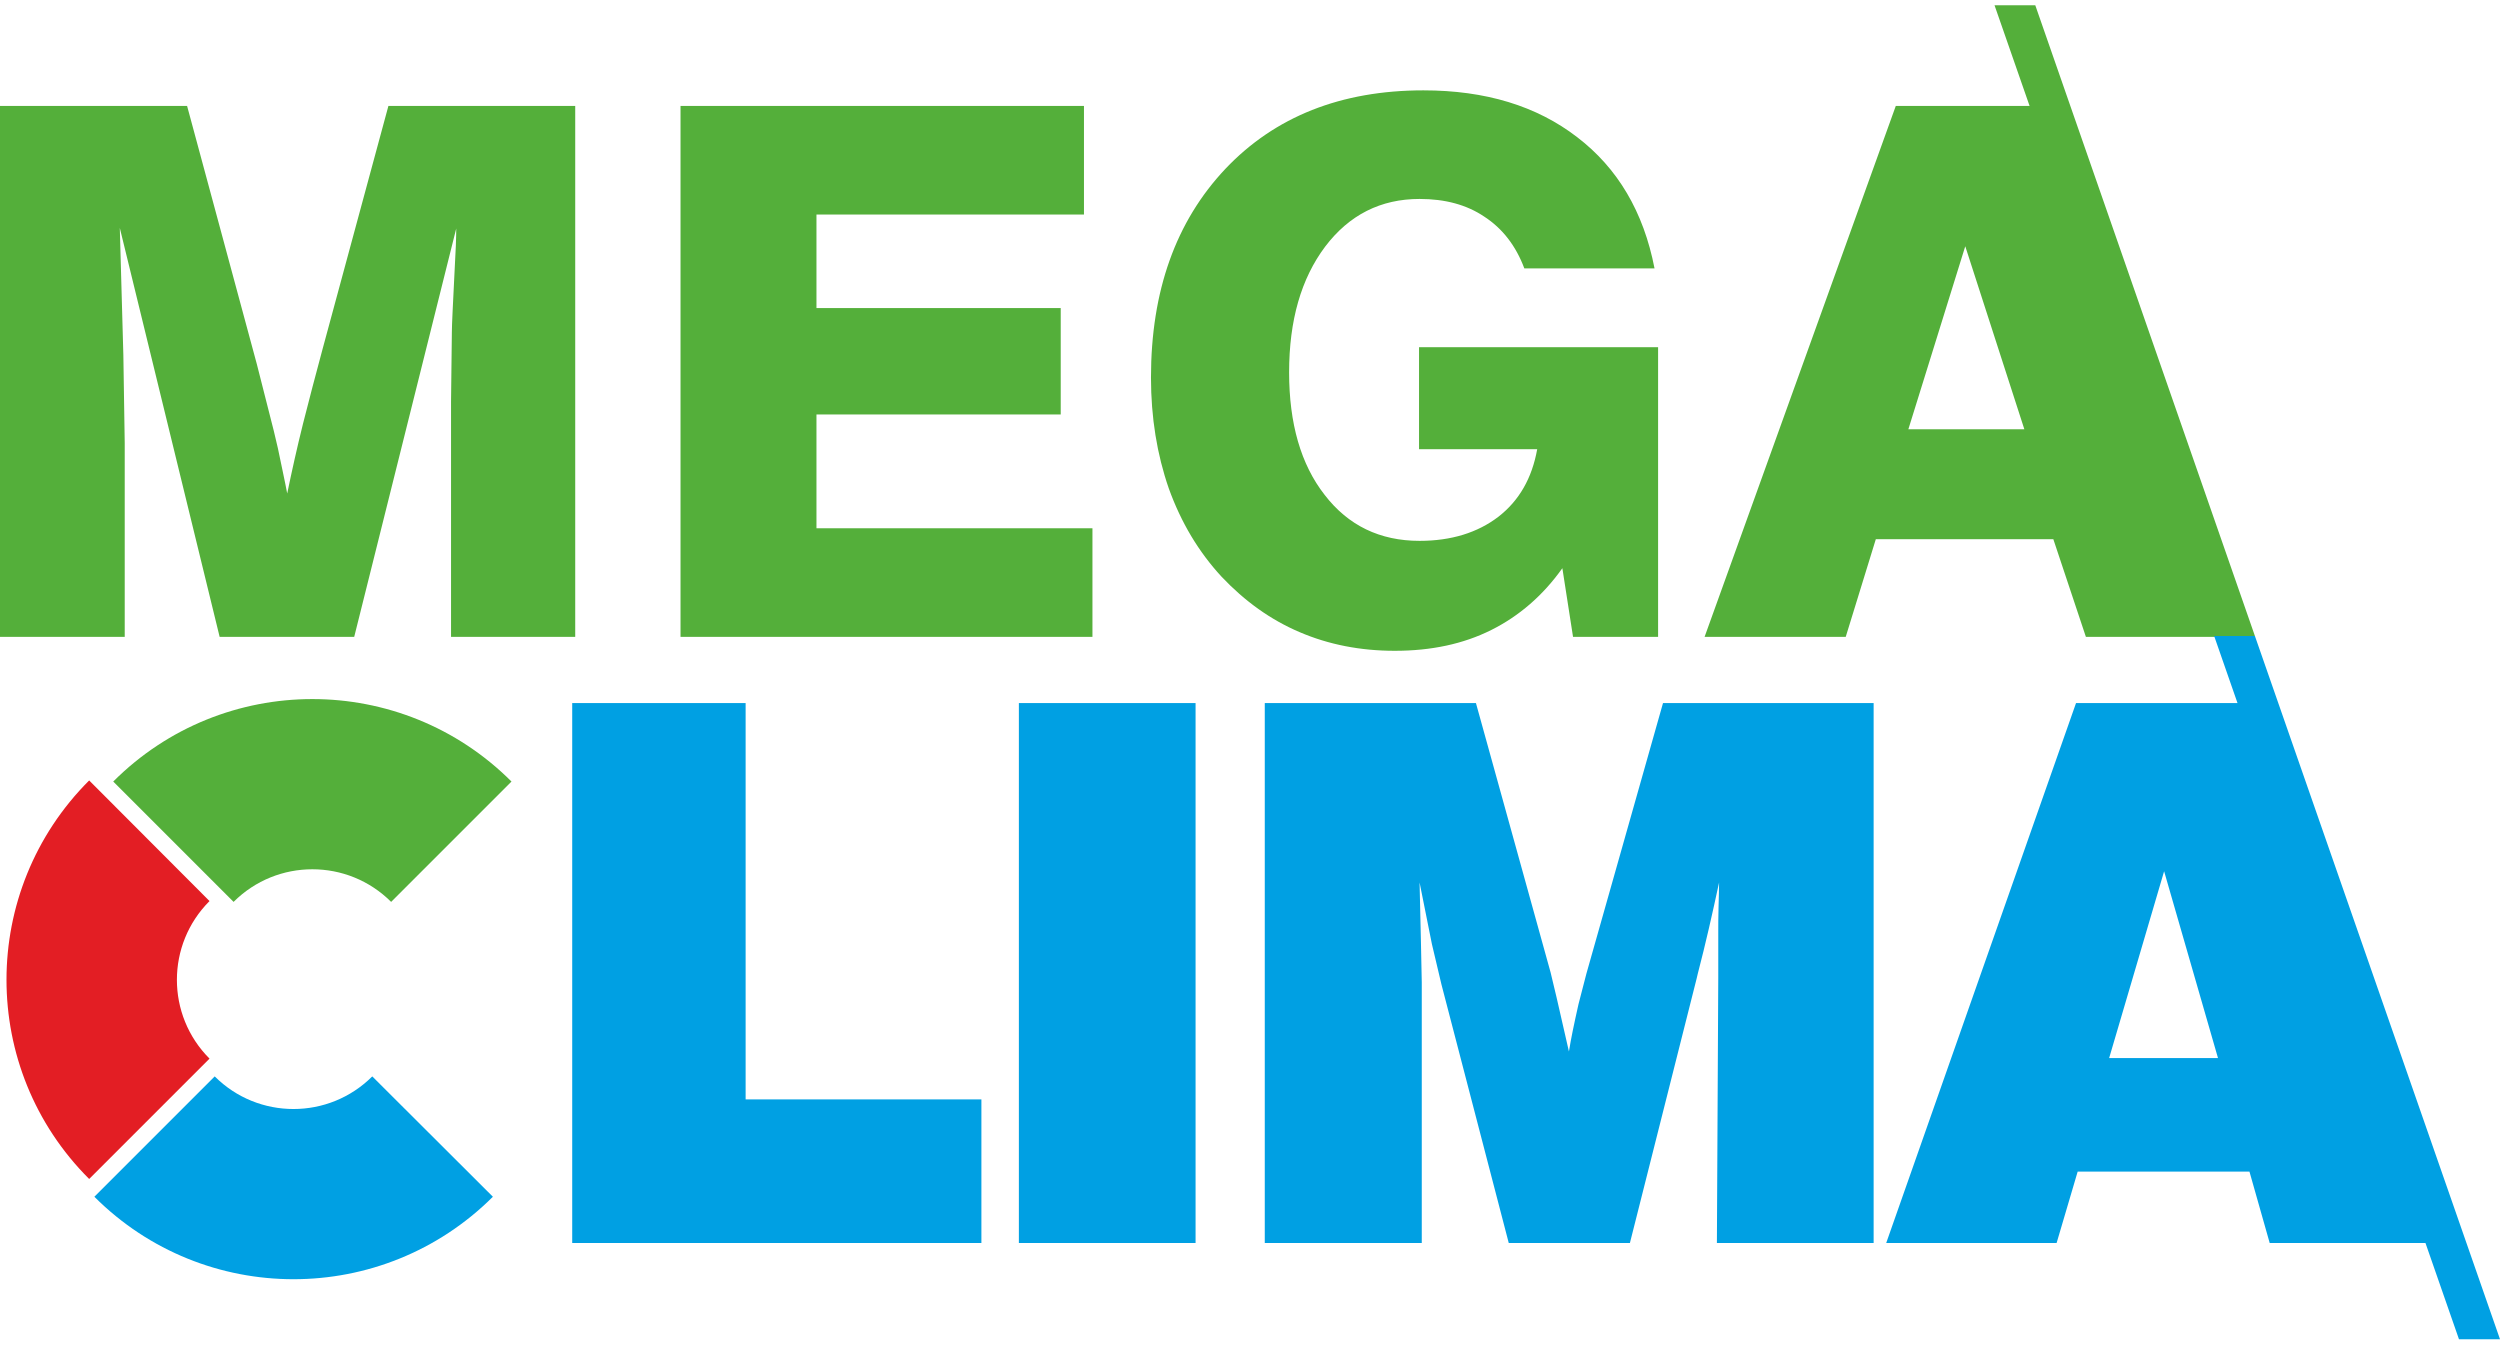
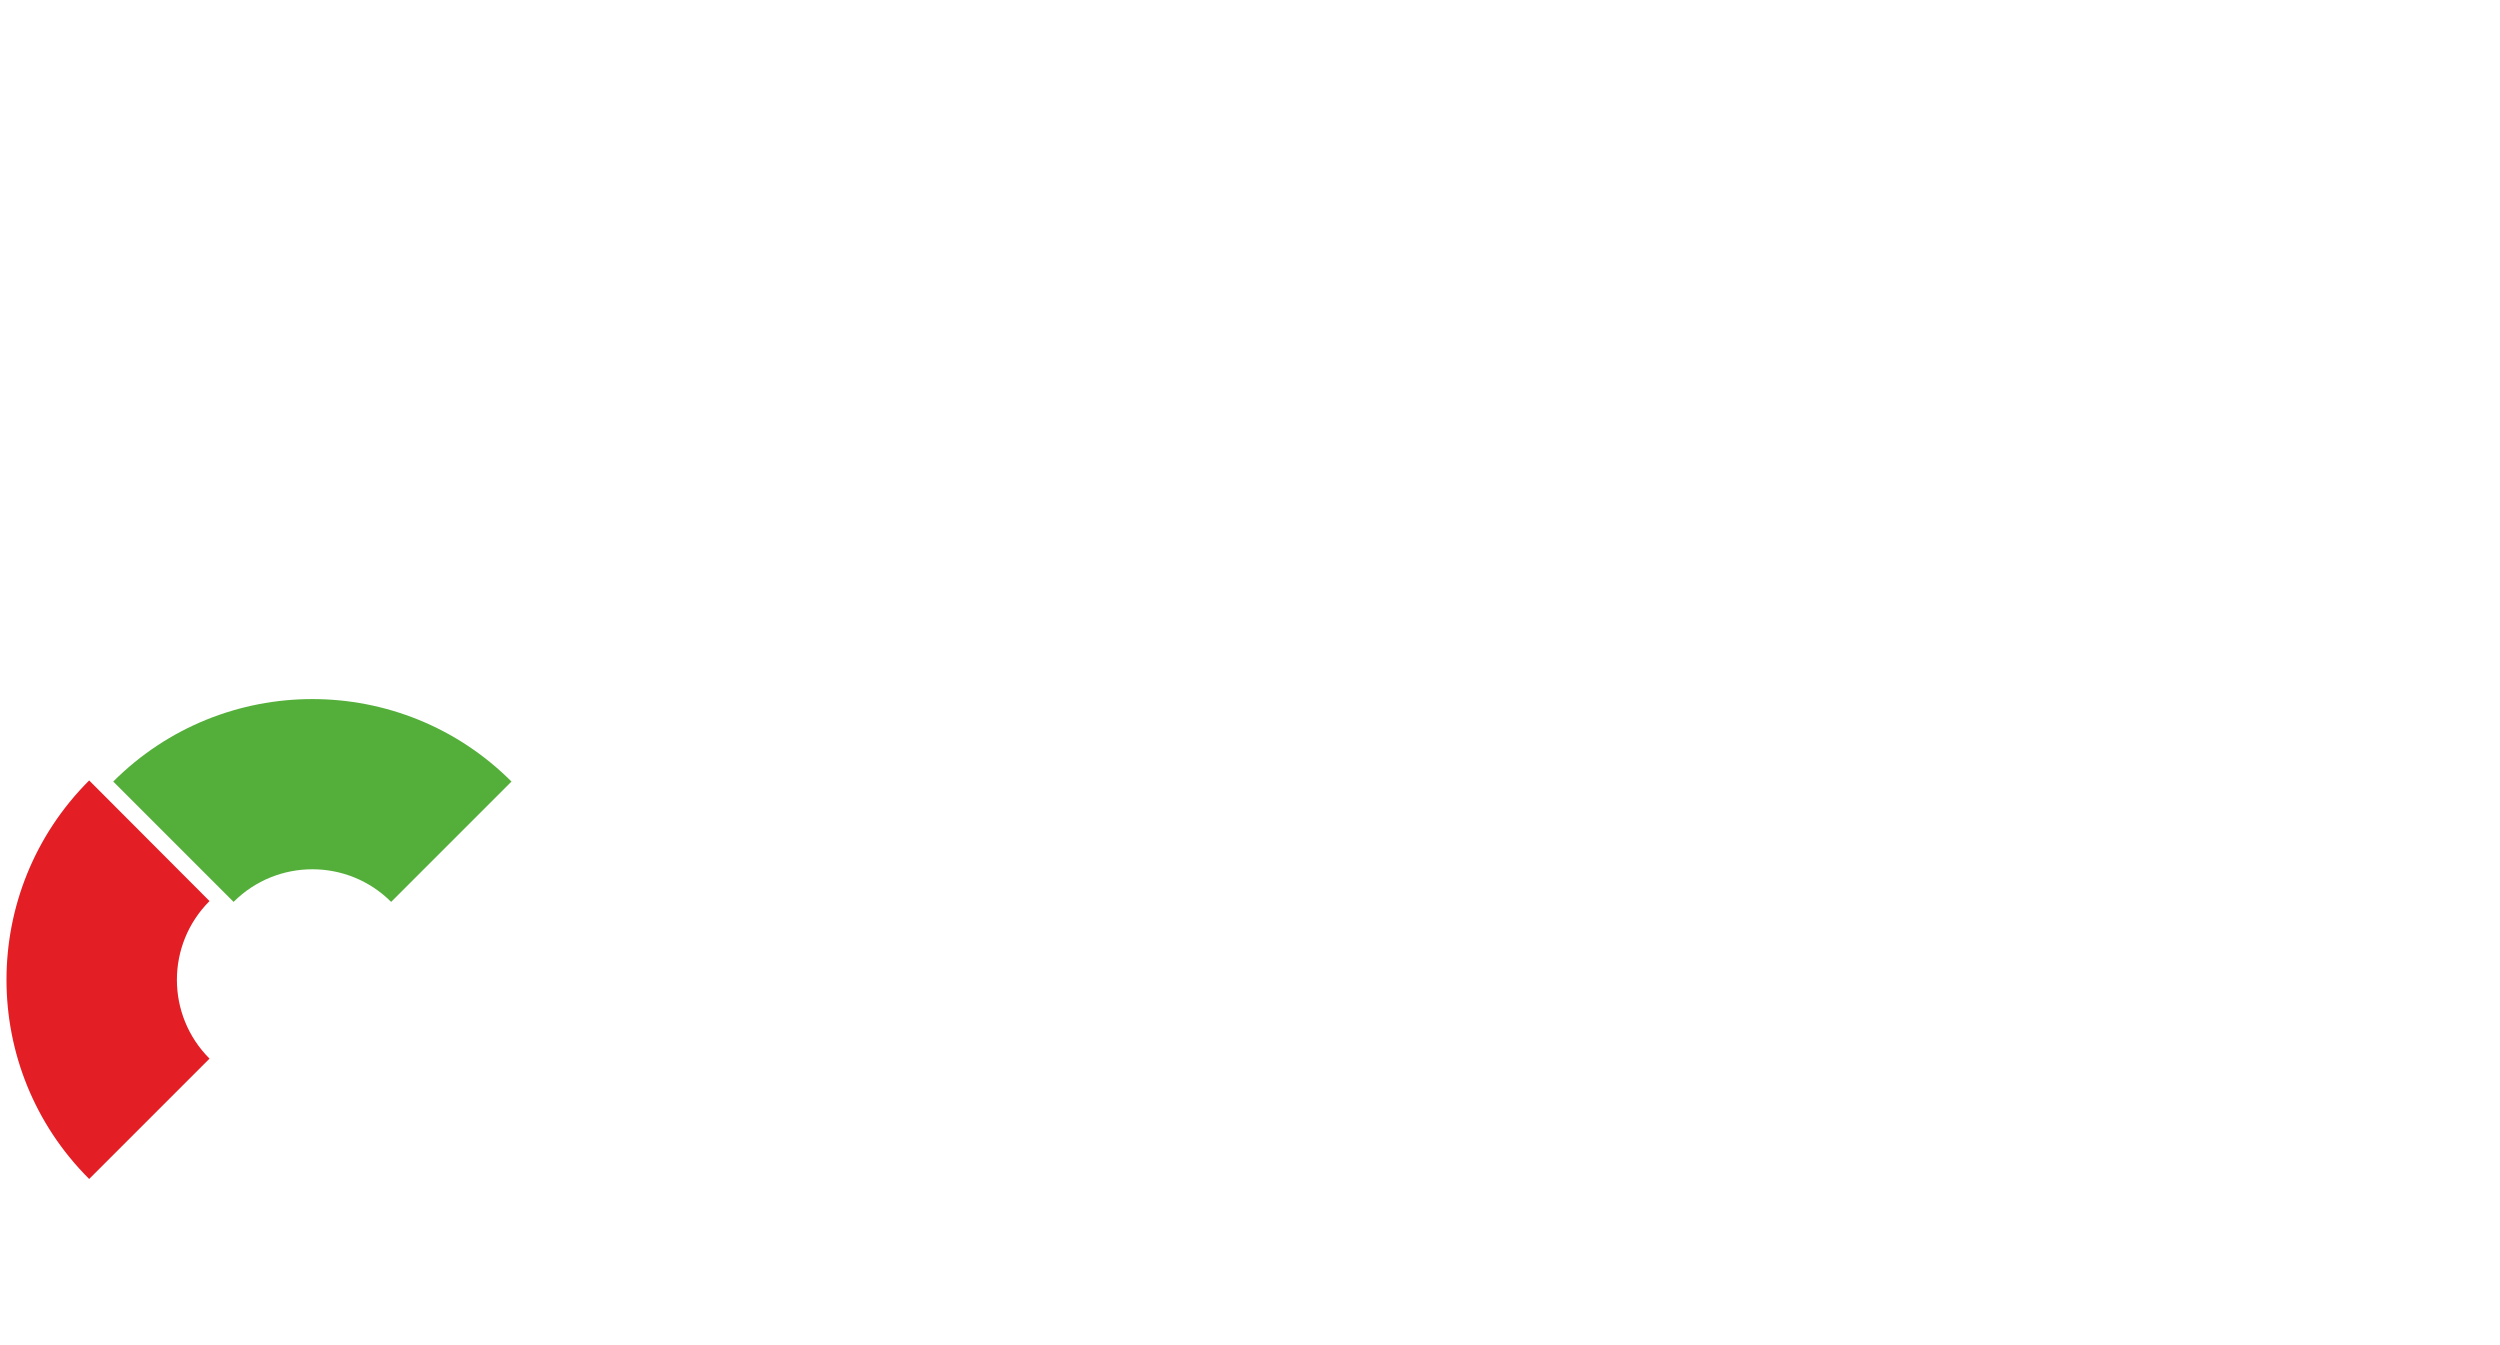
<svg xmlns="http://www.w3.org/2000/svg" xml:space="preserve" width="119px" height="64px" version="1.1" style="shape-rendering:geometricPrecision; text-rendering:geometricPrecision; image-rendering:optimizeQuality; fill-rule:evenodd; clip-rule:evenodd" viewBox="0 0 91.4 48.77">
  <defs>
    <style type="text/css">
   
    .fil2 {fill:#E31E24}
    .fil0 {fill:#00A0E3}
    .fil1 {fill:#54AF3A;fill-rule:nonzero}
    .fil3 {fill:#00A0E3;fill-rule:nonzero}
   
  </style>
  </defs>
  <g id="Layer_x0020_1">
    <g id="_2413305017936">
-       <path class="fil0" d="M18.02 43.56c-4.03,4.02 -10.55,4.02 -14.57,0l4.4 -4.4c1.59,1.59 4.17,1.59 5.76,0l4.41 4.4z" />
      <path class="fil1" d="M4.14 28.38c4.02,-4.02 10.54,-4.02 14.56,0l-4.4 4.4c-1.59,-1.59 -4.17,-1.59 -5.76,0l-4.4 -4.4z" />
      <path class="fil2" d="M3.26 42.91c-4.03,-4.02 -4.03,-10.54 0,-14.57l4.4 4.41c-1.59,1.59 -1.59,4.17 0,5.76l-4.4 4.4z" />
    </g>
-     <path class="fil1" d="M0 23.09l0 -19.41 6.84 0 2.55 9.44 0.62 2.44c0.09,0.36 0.2,0.84 0.32,1.45 0.09,0.41 0.14,0.69 0.17,0.84 0.17,-0.82 0.36,-1.68 0.58,-2.56 0.22,-0.87 0.46,-1.78 0.71,-2.71l2.41 -8.9 6.83 0 0 19.41 -4.54 0 0 -8.6 0.03 -2.54c0,-0.27 0.04,-1.02 0.1,-2.24 0.04,-0.69 0.06,-1.21 0.06,-1.55l-3.73 14.93 -4.92 0 -3.65 -14.95 0.13 4.65 0.05 3.22 0 7.08 -4.56 0zm24.88 0l0 -19.41 14.75 0 0 3.97 -9.78 0 0 3.42 8.93 0 0 3.89 -8.93 0 0 4.16 10.09 0 0 3.97 -15.06 0zm32.63 0l-0.39 -2.51c-0.71,1 -1.58,1.75 -2.6,2.26 -1.02,0.51 -2.19,0.76 -3.53,0.76 -1.26,0 -2.42,-0.23 -3.47,-0.68 -1.06,-0.45 -2.01,-1.13 -2.86,-2.03 -0.84,-0.91 -1.48,-1.98 -1.93,-3.23 -0.43,-1.24 -0.65,-2.59 -0.65,-4.05 0,-3.17 0.91,-5.71 2.72,-7.63 1.81,-1.91 4.23,-2.87 7.24,-2.87 2.27,0 4.14,0.57 5.62,1.71 1.48,1.13 2.43,2.73 2.83,4.8l-4.76 0c-0.31,-0.83 -0.8,-1.46 -1.46,-1.89 -0.65,-0.44 -1.44,-0.65 -2.37,-0.65 -1.42,0 -2.57,0.58 -3.45,1.74 -0.88,1.17 -1.32,2.7 -1.32,4.6 0,1.87 0.43,3.37 1.3,4.48 0.86,1.12 2.02,1.68 3.47,1.68 1.16,0 2.12,-0.3 2.88,-0.88 0.76,-0.59 1.23,-1.41 1.42,-2.47l-4.32 0 0 -3.73 8.74 0 0 10.59 -3.11 0zm12.26 -7.59l4.24 0 -2.16 -6.69 -2.08 6.69zm-0.46 -11.82l5.43 0 6.85 19.41 -5.33 0 -1.19 -3.57 -6.49 0 -1.1 3.57 -5.16 0 6.99 -19.41z" />
-     <path class="fil3" d="M20.92 45.25l0 -19.74 6.34 0 0 14.49 8.62 0 0 5.25 -14.96 0zm16.33 0l0 -19.74 6.46 0 0 19.74 -6.46 0zm14.73 0l-5.74 0 0 -19.74 7.72 0 2.73 9.85 0.22 0.92 0.45 1.97c0.04,-0.23 0.08,-0.48 0.14,-0.76 0.05,-0.27 0.13,-0.59 0.21,-0.97l0.29 -1.12 2.8 -9.89 7.7 0 0 19.74 -5.73 0 0.05 -9.72 0 -1.72c0,-0.18 0,-0.46 0.01,-0.84 0.01,-0.39 0.02,-0.69 0.02,-0.9 -0.24,1.12 -0.49,2.23 -0.78,3.34l-0.04 0.17 -2.44 9.67 -4.43 0 -2.46 -9.45 -0.35 -1.48 -0.45 -2.25 0.05 2.19 0.03 1.46 0 9.53zm25.13 -6.76l3.98 0 -1.97 -6.83 -2.01 6.83zm-8.15 6.76l6.94 -19.74 6.42 0 6.95 19.74 -6.29 0 -0.74 -2.61 -6.28 0 -0.77 2.61 -6.23 0z" />
-     <polygon class="fil3" points="82.44,23.06 91.4,48.77 89.9,48.77 80.95,23.06 " />
-     <polygon class="fil1" points="72.92,0 74.41,0 82.44,23.06 80.95,23.06 " />
  </g>
</svg>